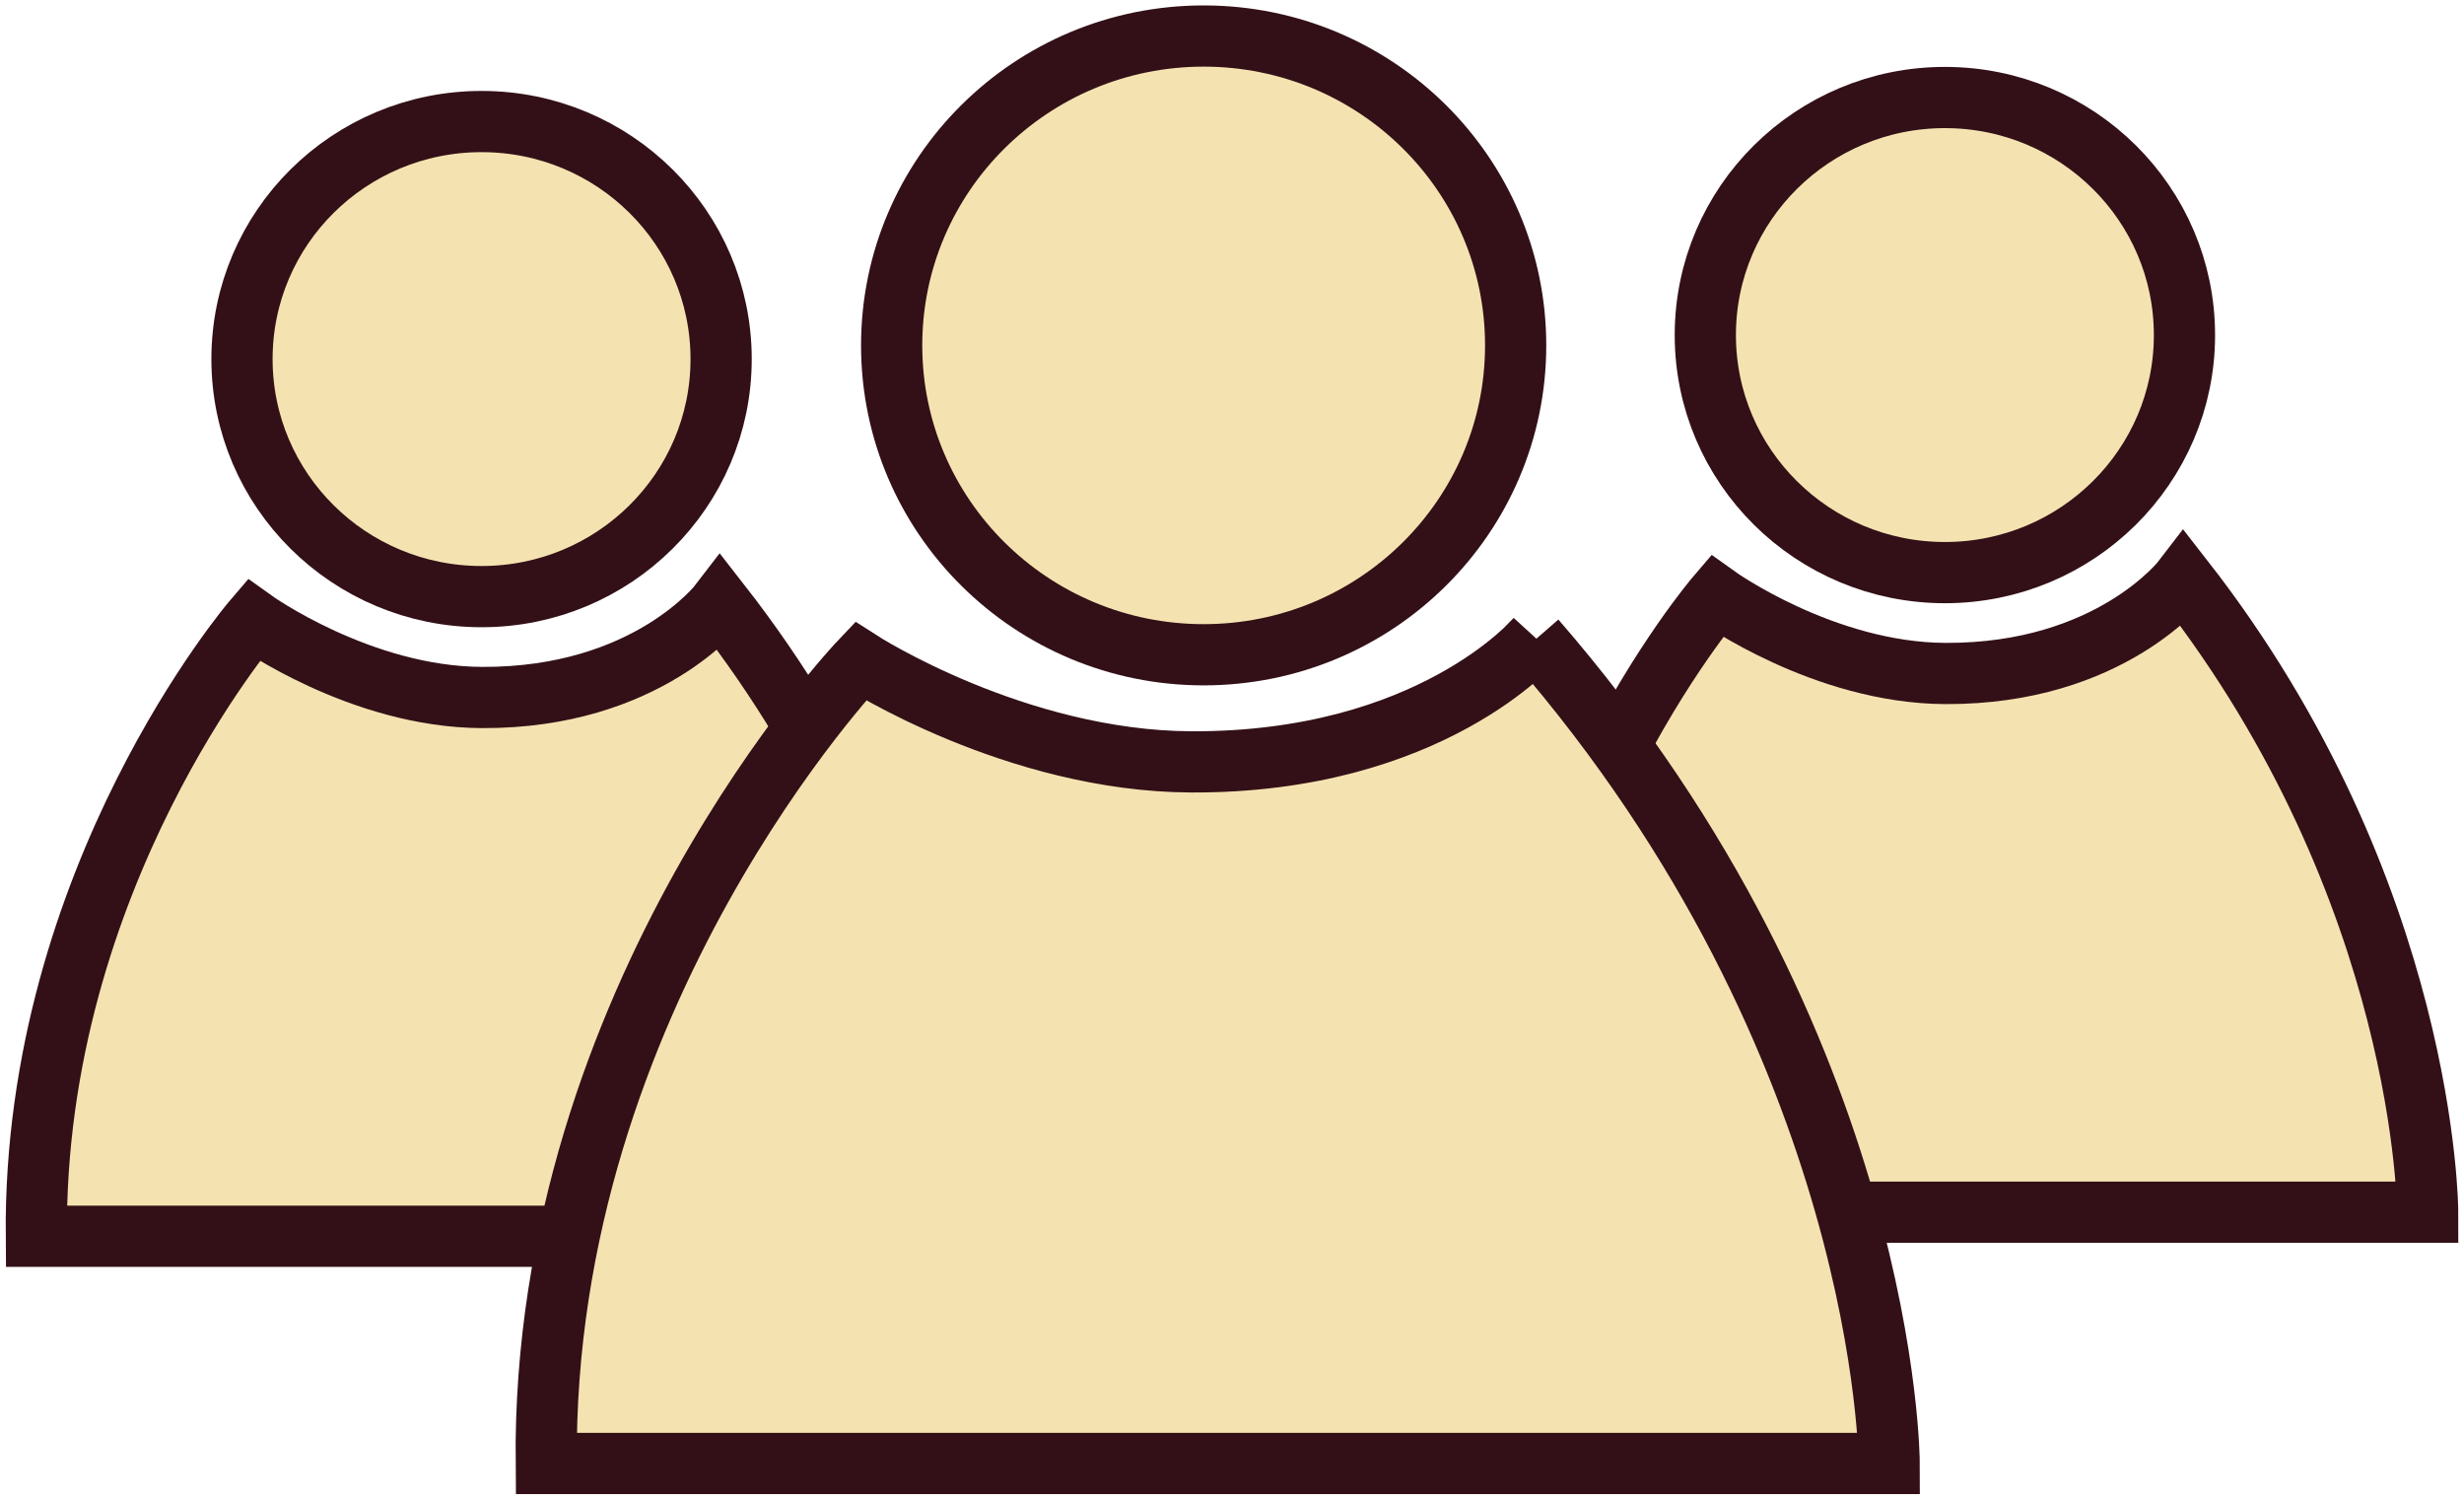
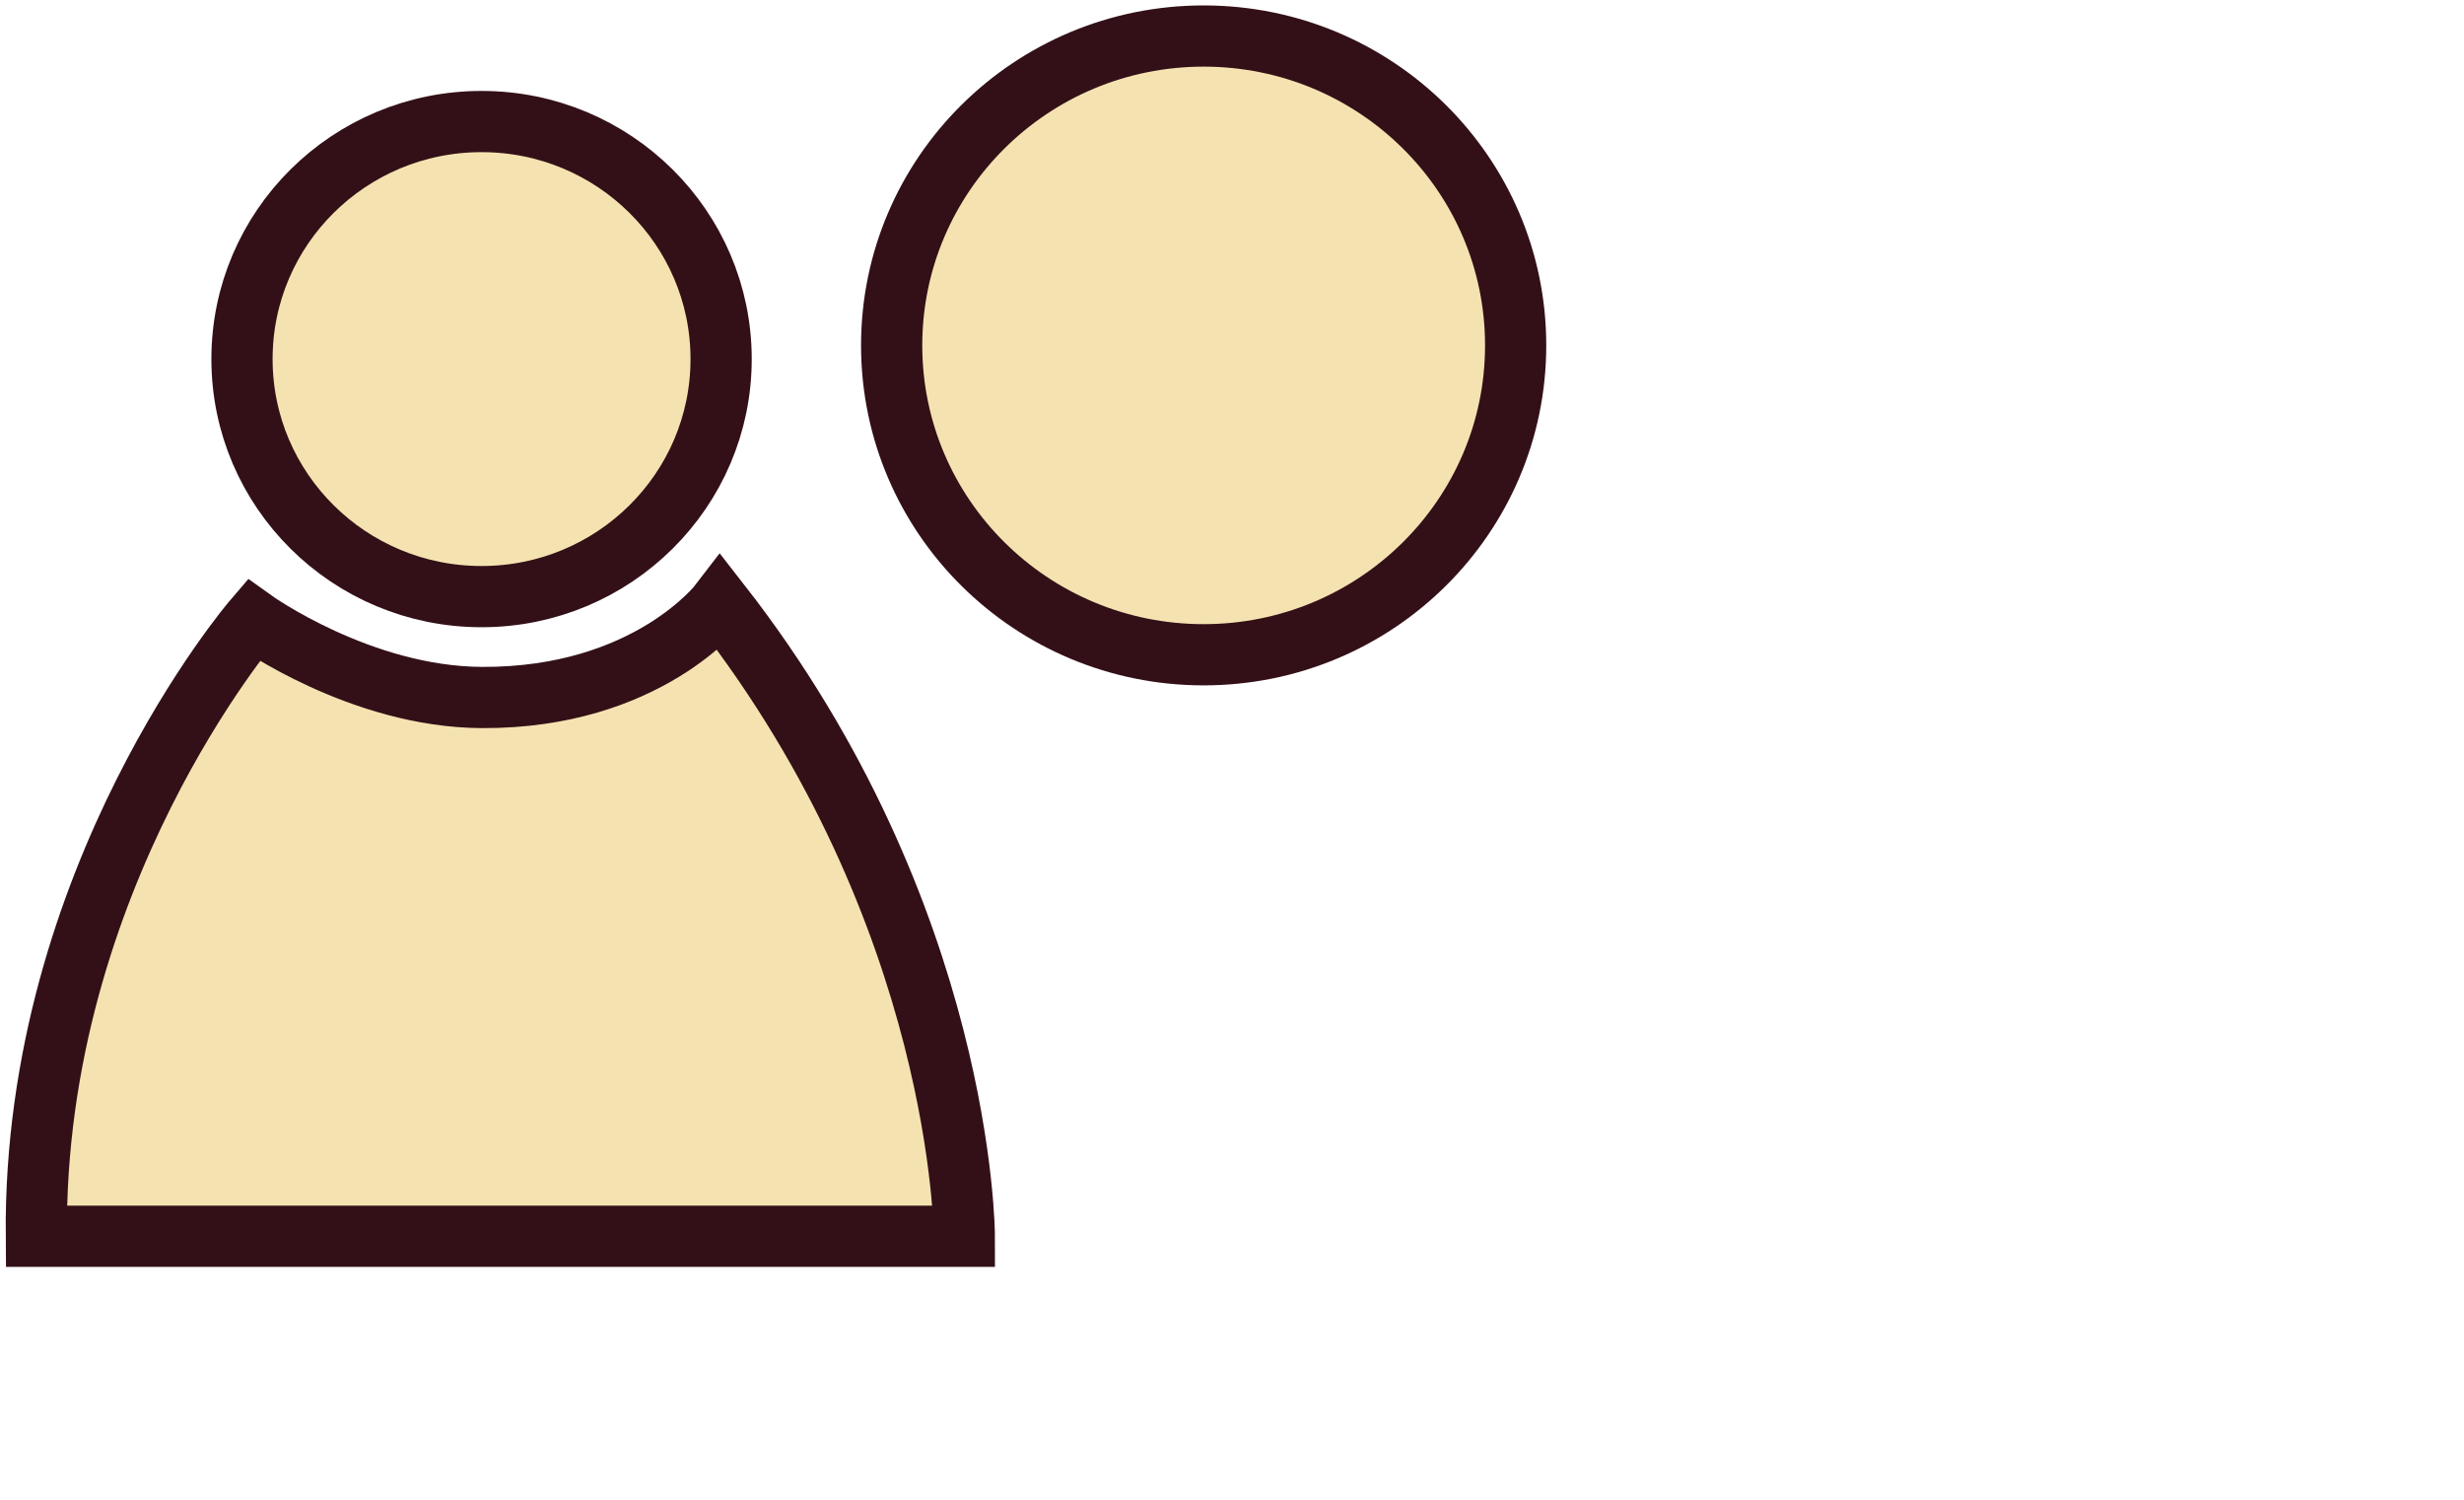
<svg xmlns="http://www.w3.org/2000/svg" width="161" height="98" viewBox="0 0 161 98" fill="none">
  <g clip-path="url(#clip0_310_49)">
-     <path d="M31.466 38.986C40.111 38.986 47.119 32.037 47.119 23.464C47.119 14.891 40.111 7.942 31.466 7.942C22.82 7.942 15.812 14.891 15.812 23.464C15.812 32.037 22.82 38.986 31.466 38.986Z" fill="#F4E3B1" stroke="#331017" stroke-width="4" stroke-miterlimit="10" stroke-linecap="round" />
+     <path d="M31.466 38.986C40.111 38.986 47.119 32.037 47.119 23.464C47.119 14.891 40.111 7.942 31.466 7.942C22.82 7.942 15.812 14.891 15.812 23.464C15.812 32.037 22.82 38.986 31.466 38.986" fill="#F4E3B1" stroke="#331017" stroke-width="4" stroke-miterlimit="10" stroke-linecap="round" />
    <path d="M47.04 39.426C62.995 59.861 63.01 80.782 63.01 80.782H2.374C2.168 57.318 16.556 40.525 16.556 40.525C16.556 40.525 23.552 45.547 31.497 45.578C42.308 45.626 47.04 39.426 47.04 39.426Z" fill="#F4E3B1" stroke="#331017" stroke-width="4" stroke-miterlimit="10" stroke-linecap="round" />
-     <path d="M127.081 37.417C135.726 37.417 142.735 30.467 142.735 21.895C142.735 13.322 135.726 6.372 127.081 6.372C118.436 6.372 111.427 13.322 111.427 21.895C111.427 30.467 118.436 37.417 127.081 37.417Z" fill="#F4E3B1" stroke="#331017" stroke-width="4" stroke-miterlimit="10" stroke-linecap="round" />
-     <path d="M142.656 37.856C158.61 58.291 158.626 79.213 158.626 79.213H97.99C97.784 55.749 112.171 38.955 112.171 38.955C112.171 38.955 119.167 43.977 127.113 44.009C137.923 44.056 142.656 37.856 142.656 37.856Z" fill="#F4E3B1" stroke="#331017" stroke-width="4" stroke-miterlimit="10" stroke-linecap="round" />
    <path d="M78.648 42.785C89.907 42.785 99.034 33.734 99.034 22.57C99.034 11.405 89.907 2.354 78.648 2.354C67.389 2.354 58.262 11.405 58.262 22.57C58.262 33.734 67.389 42.785 78.648 42.785Z" fill="#F4E3B1" stroke="#331017" stroke-width="4" stroke-miterlimit="10" stroke-linecap="round" />
-     <path d="M100.316 41.796C123.409 68.399 123.441 95.63 123.441 95.63H35.692C35.391 65.072 56.22 43.209 56.22 43.209C56.22 43.209 66.35 49.738 77.841 49.785C93.479 49.847 100.332 41.78 100.332 41.78L100.316 41.796Z" fill="#F4E3B1" stroke="#331017" stroke-width="4" stroke-miterlimit="10" stroke-linecap="round" />
  </g>
  <defs>
    <clipPath id="clip0_310_49">
      <rect width="161" height="98" fill="white" />
    </clipPath>
  </defs>
</svg>